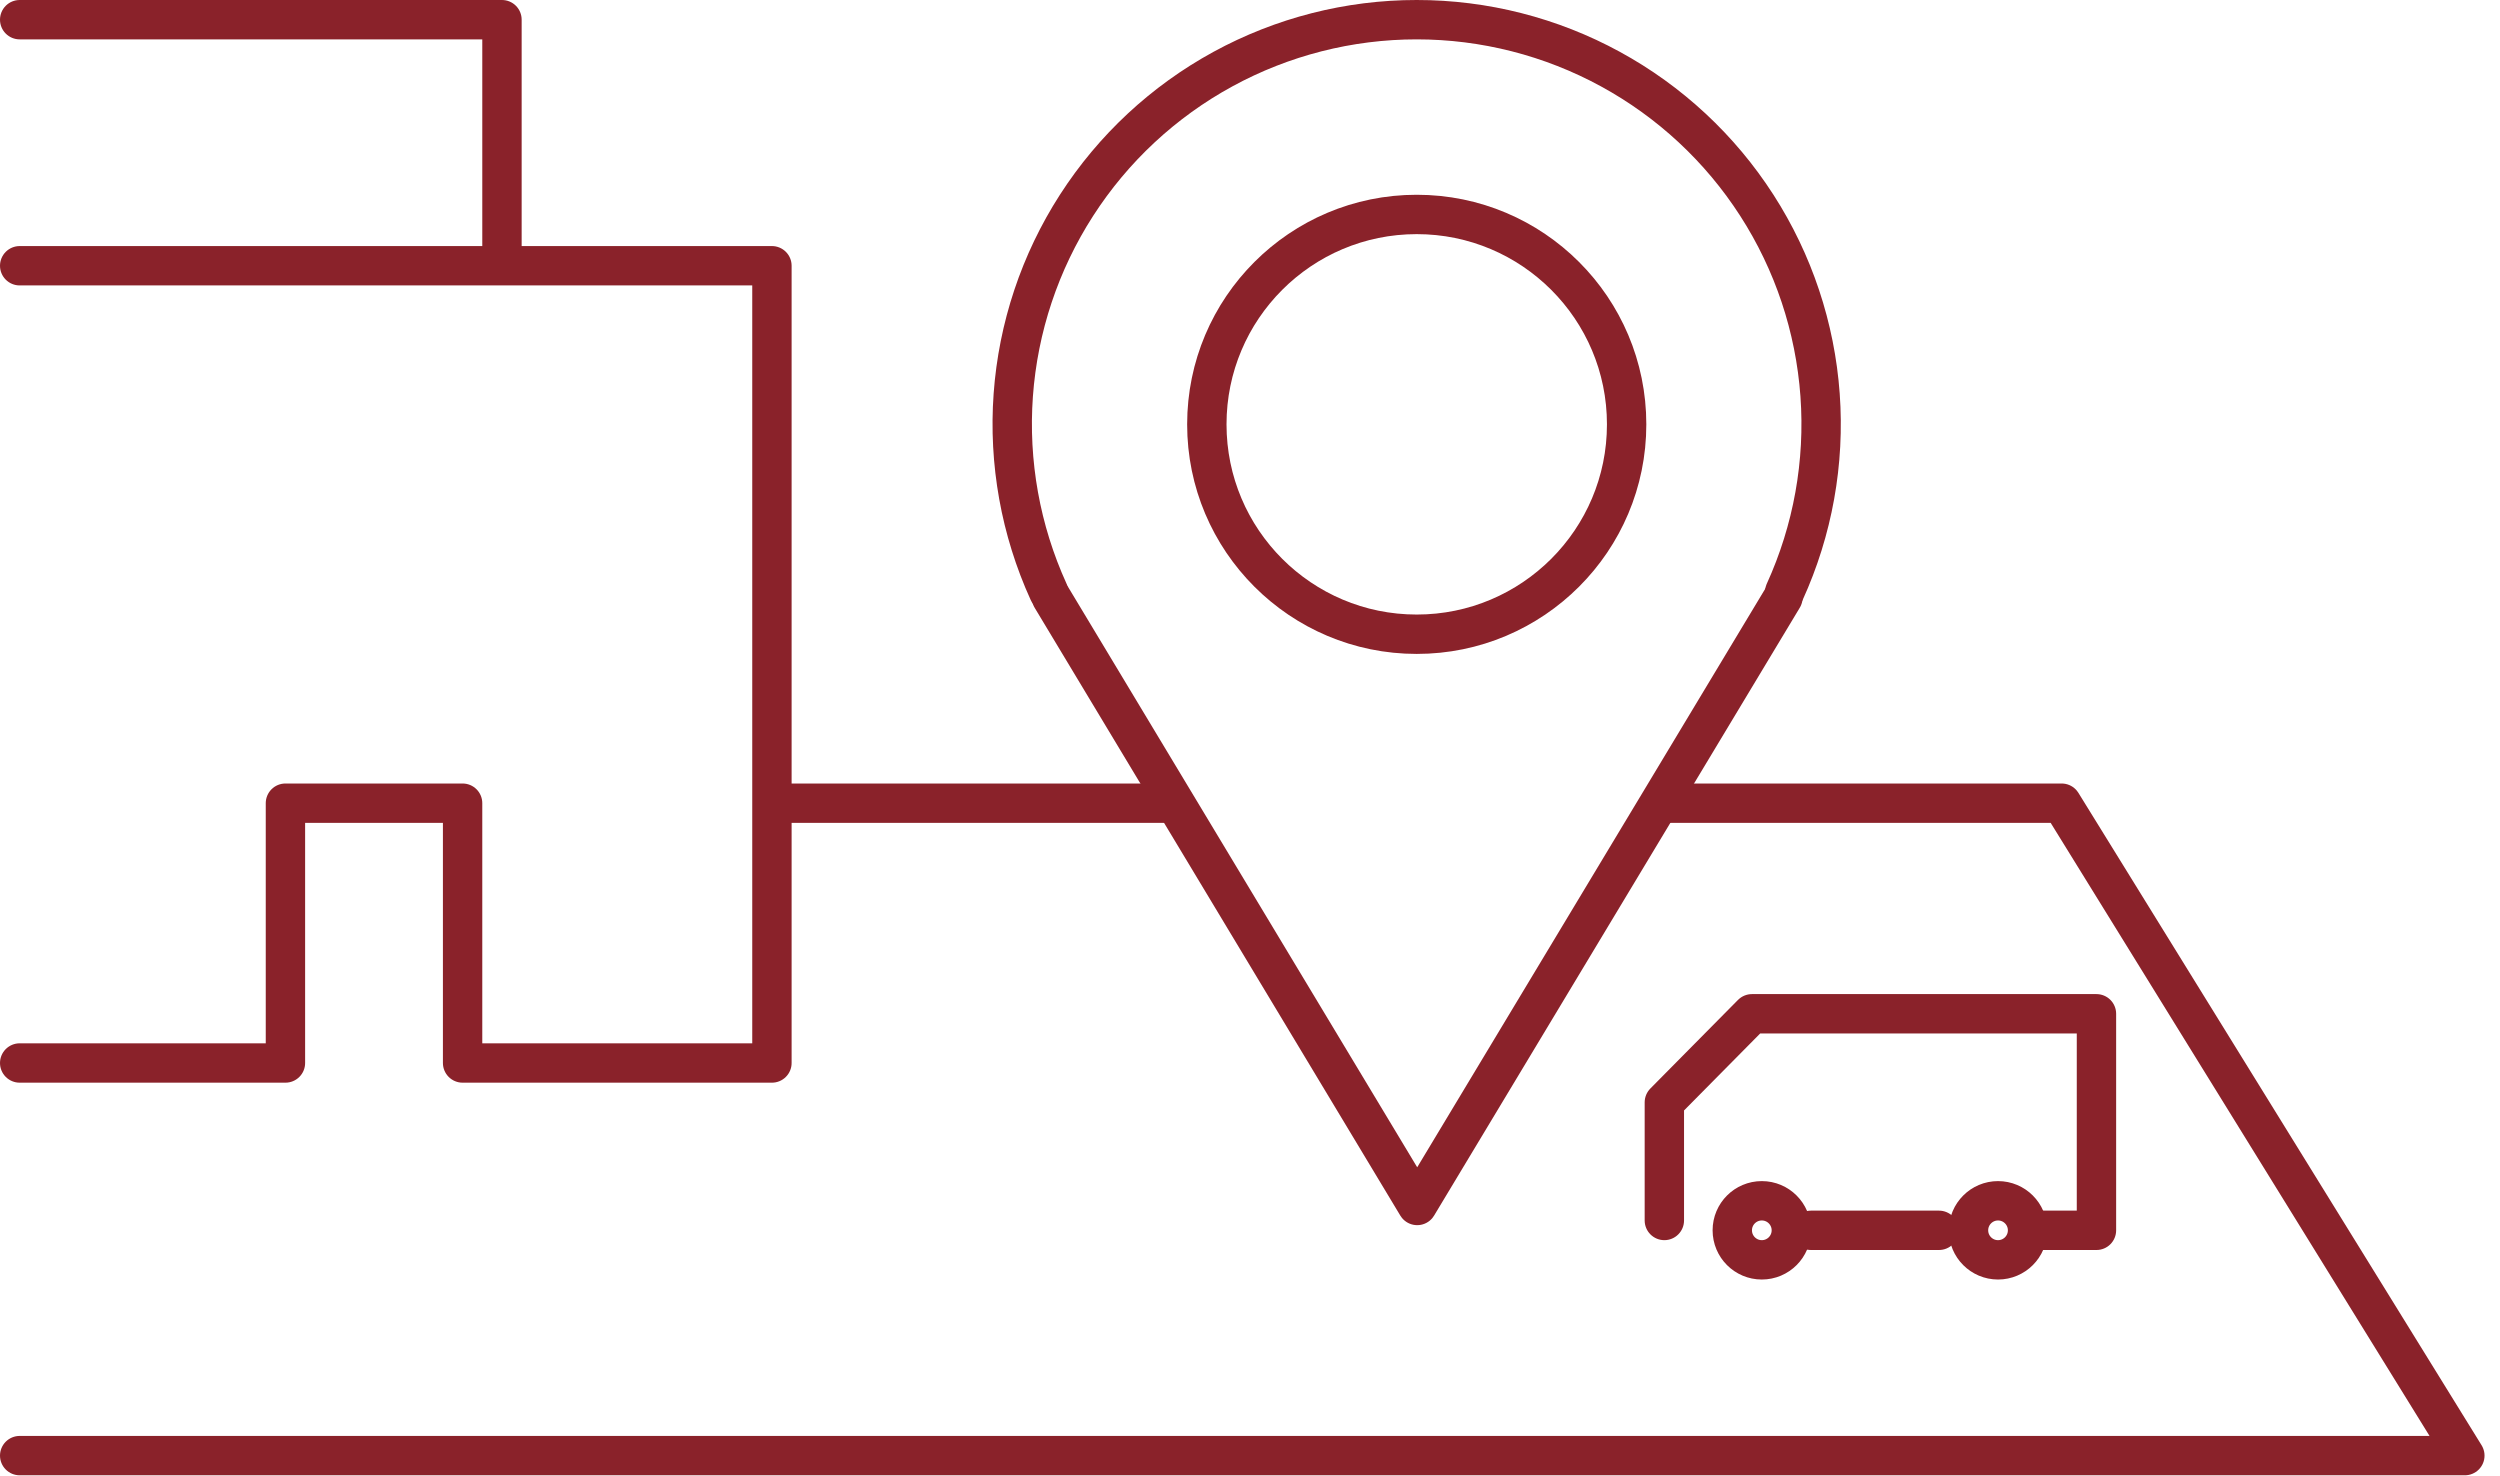
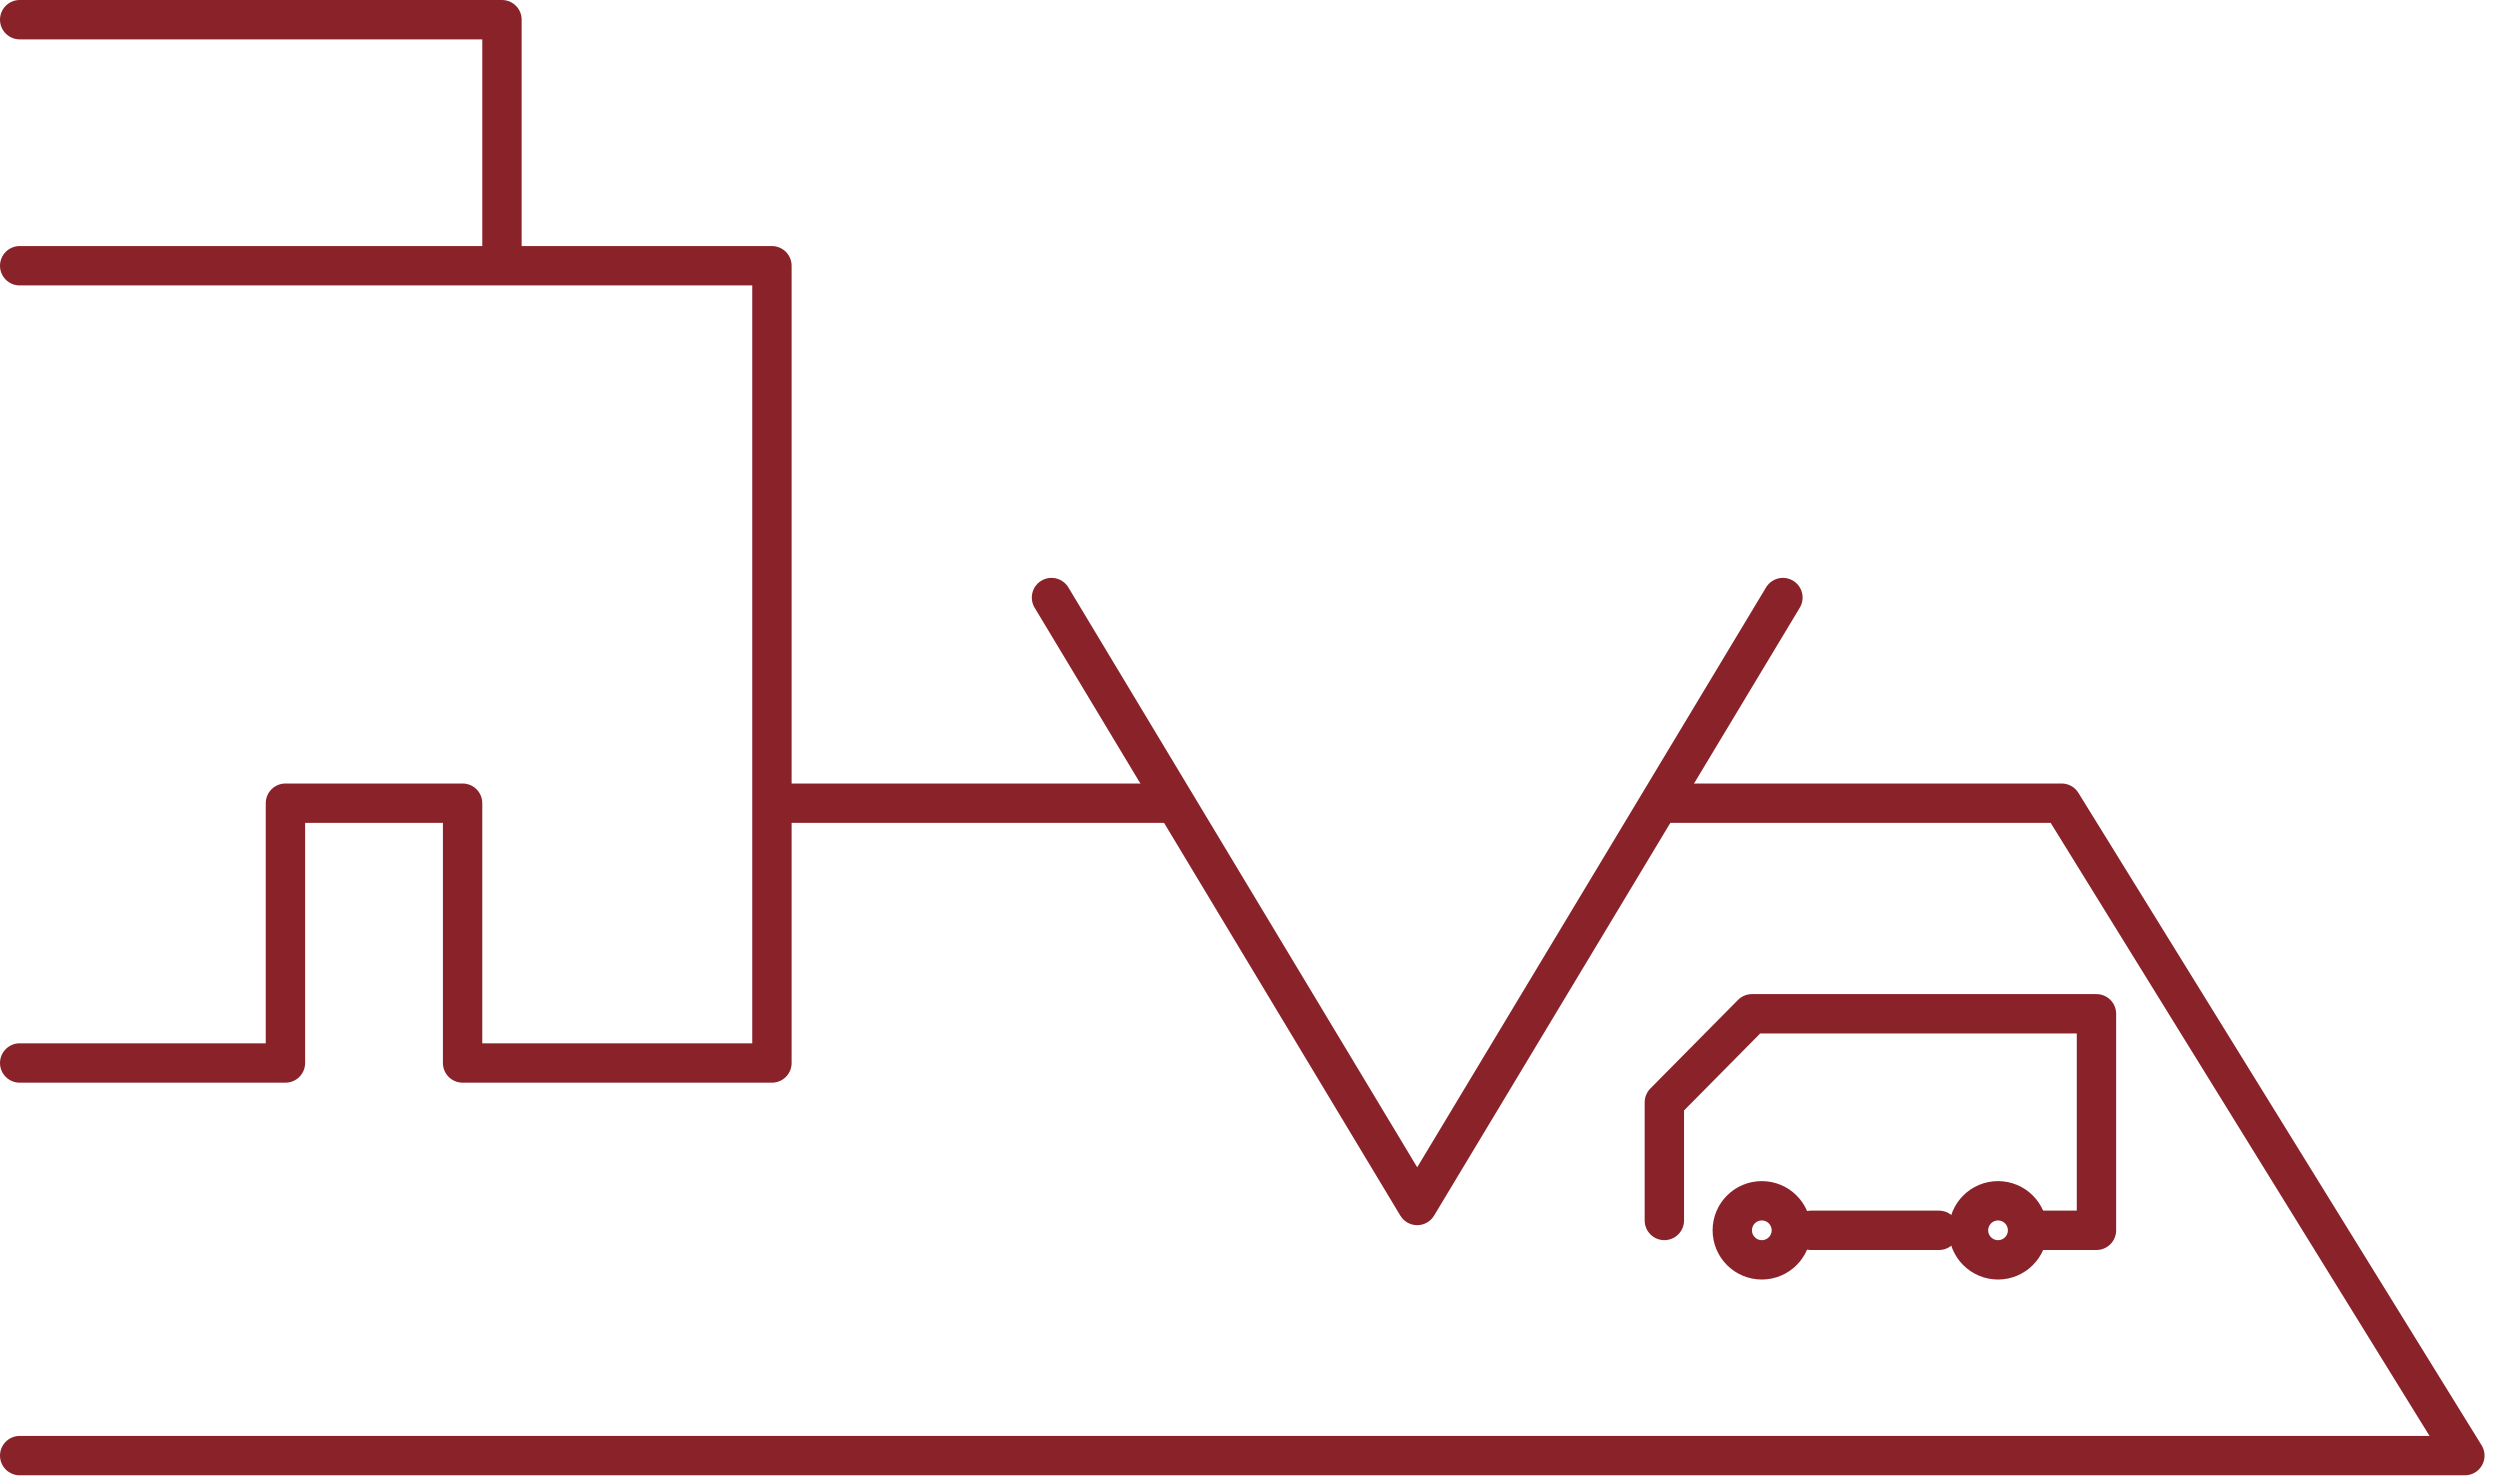
<svg xmlns="http://www.w3.org/2000/svg" width="127" height="75" viewBox="0 0 127 75" fill="none">
-   <path d="M53.269 30.064C51.844 26.934 51.227 23.496 51.474 20.066C51.722 16.635 52.827 13.322 54.688 10.43C56.549 7.537 59.106 5.158 62.125 3.511C65.144 1.863 68.528 1 71.967 1C75.407 1 78.791 1.863 81.81 3.511C84.829 5.158 87.386 7.537 89.247 10.43C91.108 13.322 92.213 16.635 92.46 20.066C92.708 23.496 92.091 26.934 90.665 30.064" stroke="#8A222A" stroke-width="2" stroke-linecap="round" stroke-linejoin="round" />
-   <path d="M71.97 32.219C77.859 32.219 82.633 27.445 82.633 21.557C82.633 15.668 77.859 10.894 71.97 10.894C66.081 10.894 61.307 15.668 61.307 21.557C61.307 27.445 66.081 32.219 71.97 32.219Z" stroke="#8A222A" stroke-width="2" stroke-linecap="round" stroke-linejoin="round" />
  <path d="M90.572 30.356L71.994 61.238L53.416 30.356" stroke="#8A222A" stroke-width="2" stroke-linecap="round" stroke-linejoin="round" />
  <path d="M84.549 40.802H104.732L125.214 73.945H1M39.214 40.802H59.321M1 13.5H25.5M1 1H25.5V13.5M25.5 13.5H39.214C39.214 26.667 39.214 53.2 39.214 54H23.5V40.802H14.5C14.5 45.202 14.5 54 14.5 54H1M84.549 62V56L89 51.5H106.5V62.5H103.5M98.5 62.5H92" stroke="#8A222A" stroke-width="2" stroke-linecap="round" stroke-linejoin="round" />
  <circle cx="89.5" cy="62.5" r="1.5" stroke="#8A222A" stroke-width="2" />
  <circle cx="101.5" cy="62.5" r="1.5" stroke="#8A222A" stroke-width="2" />
</svg>